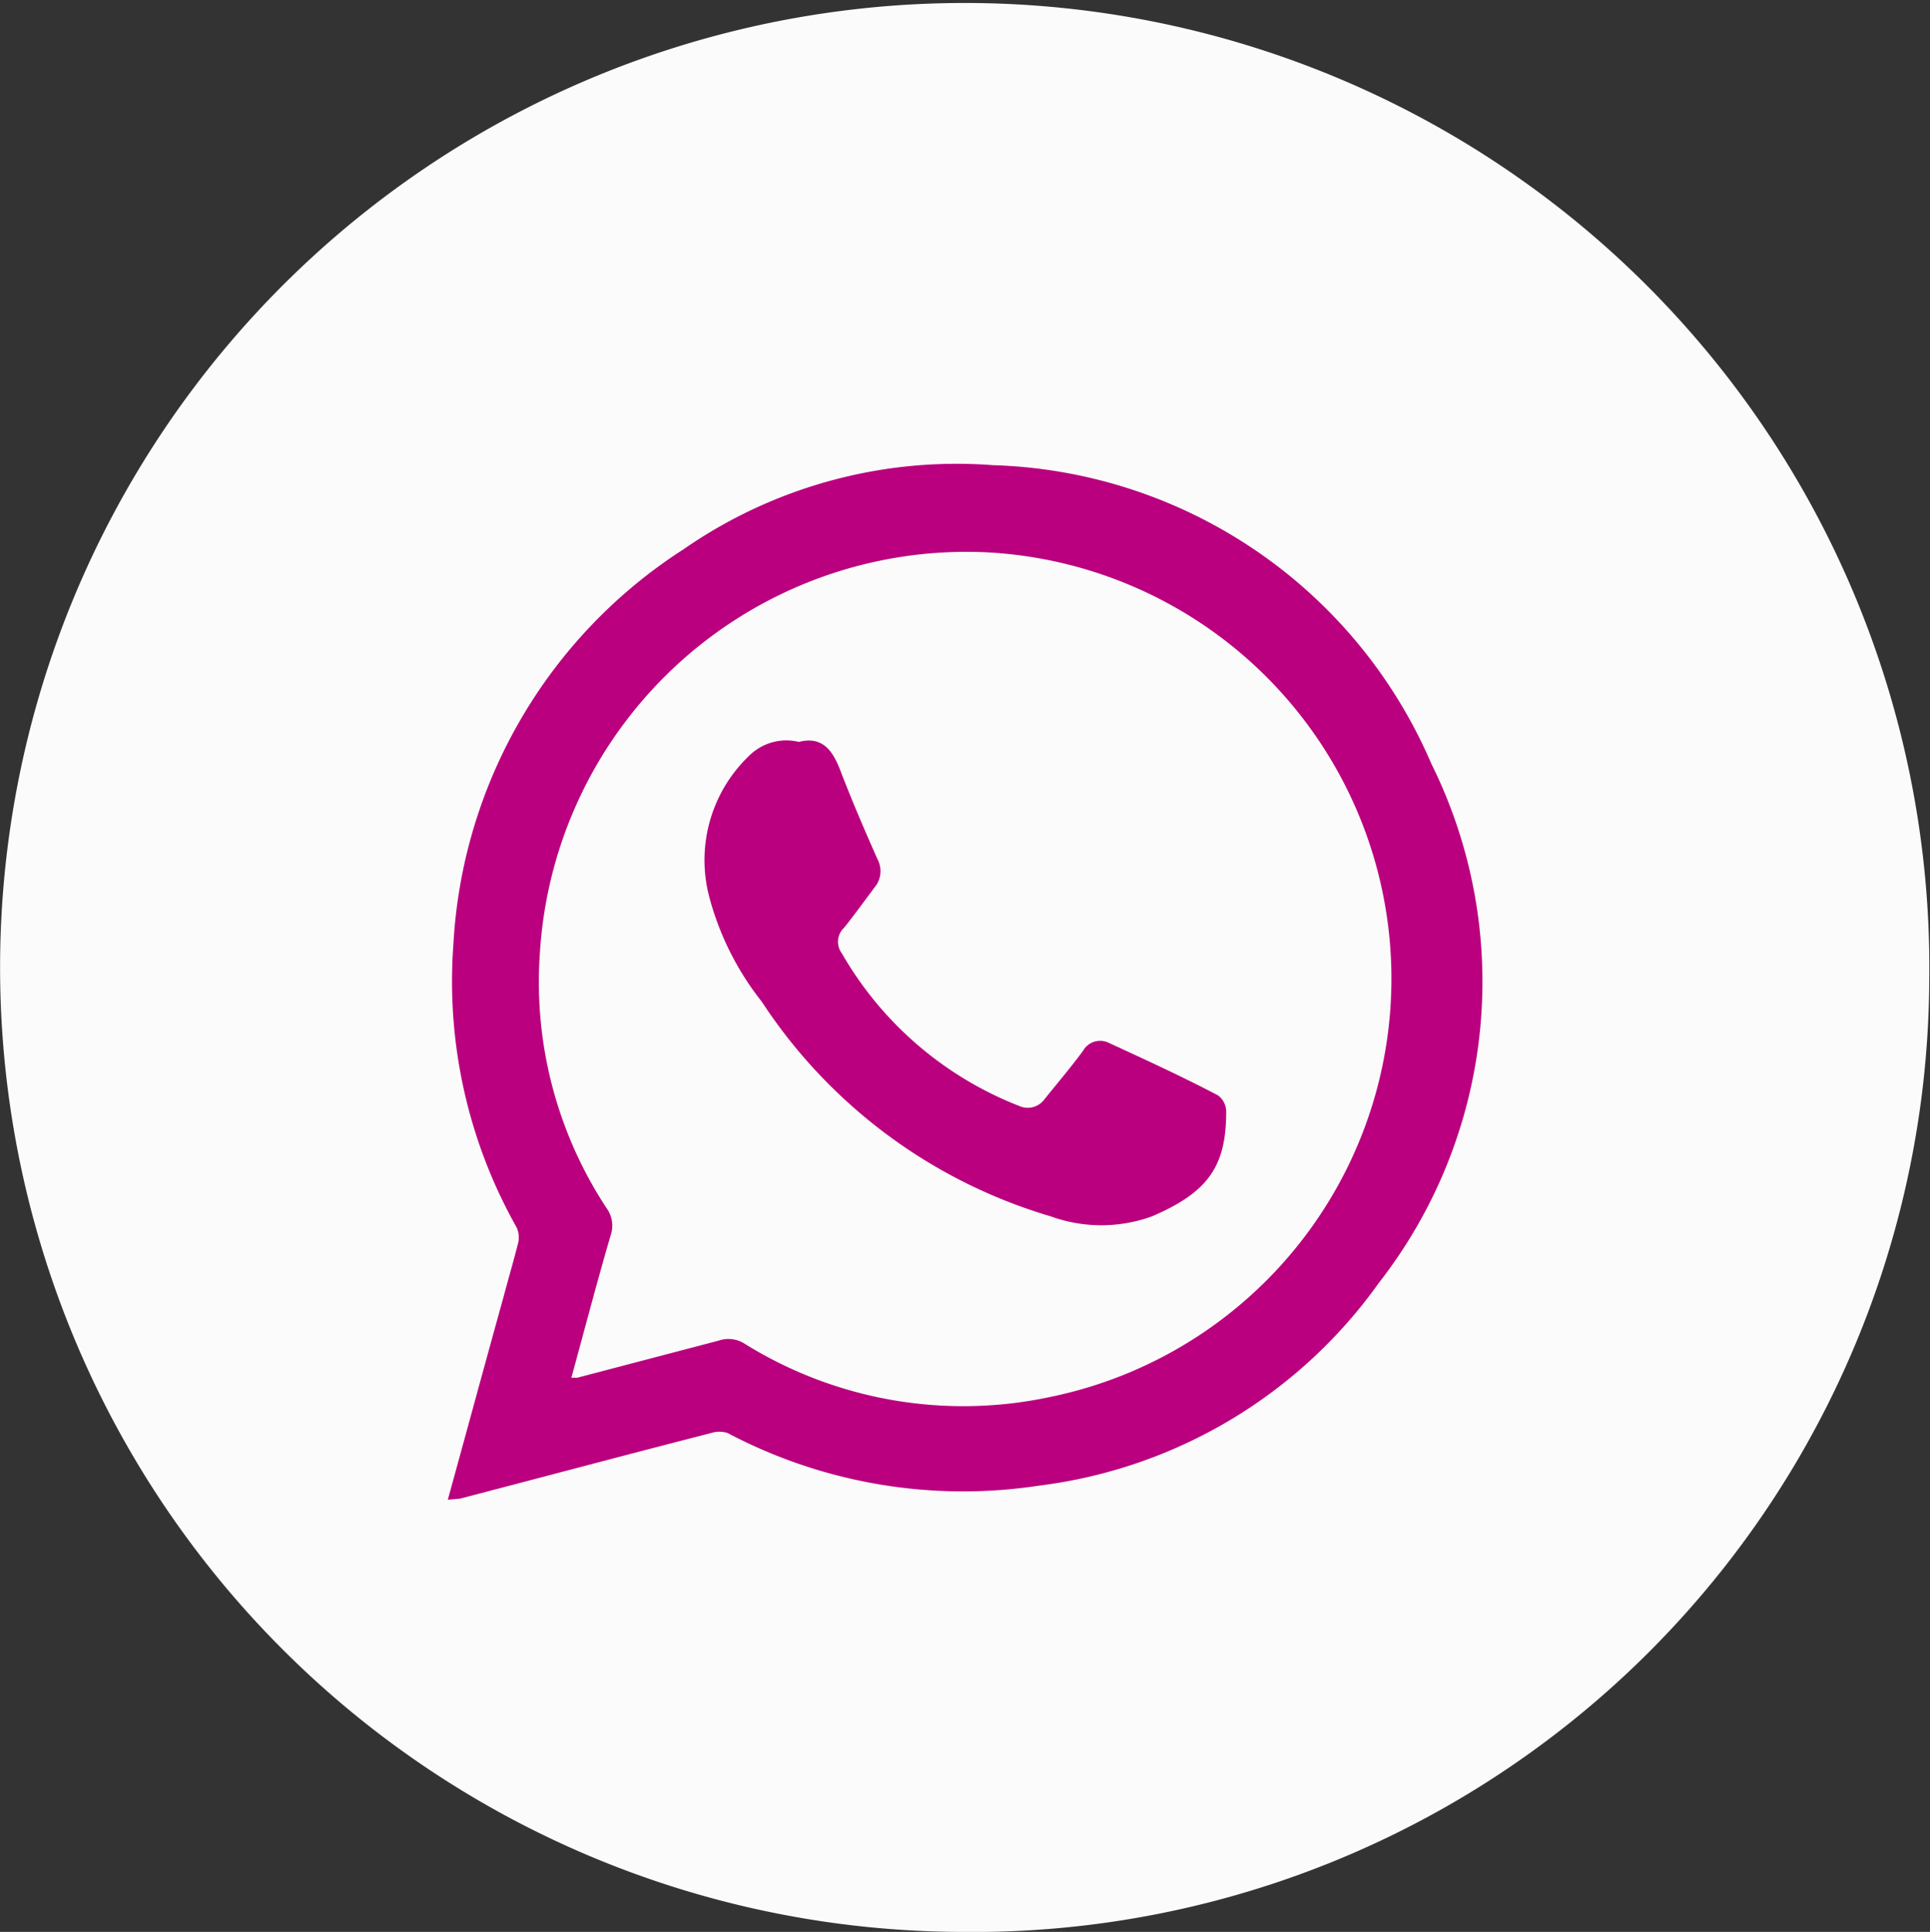
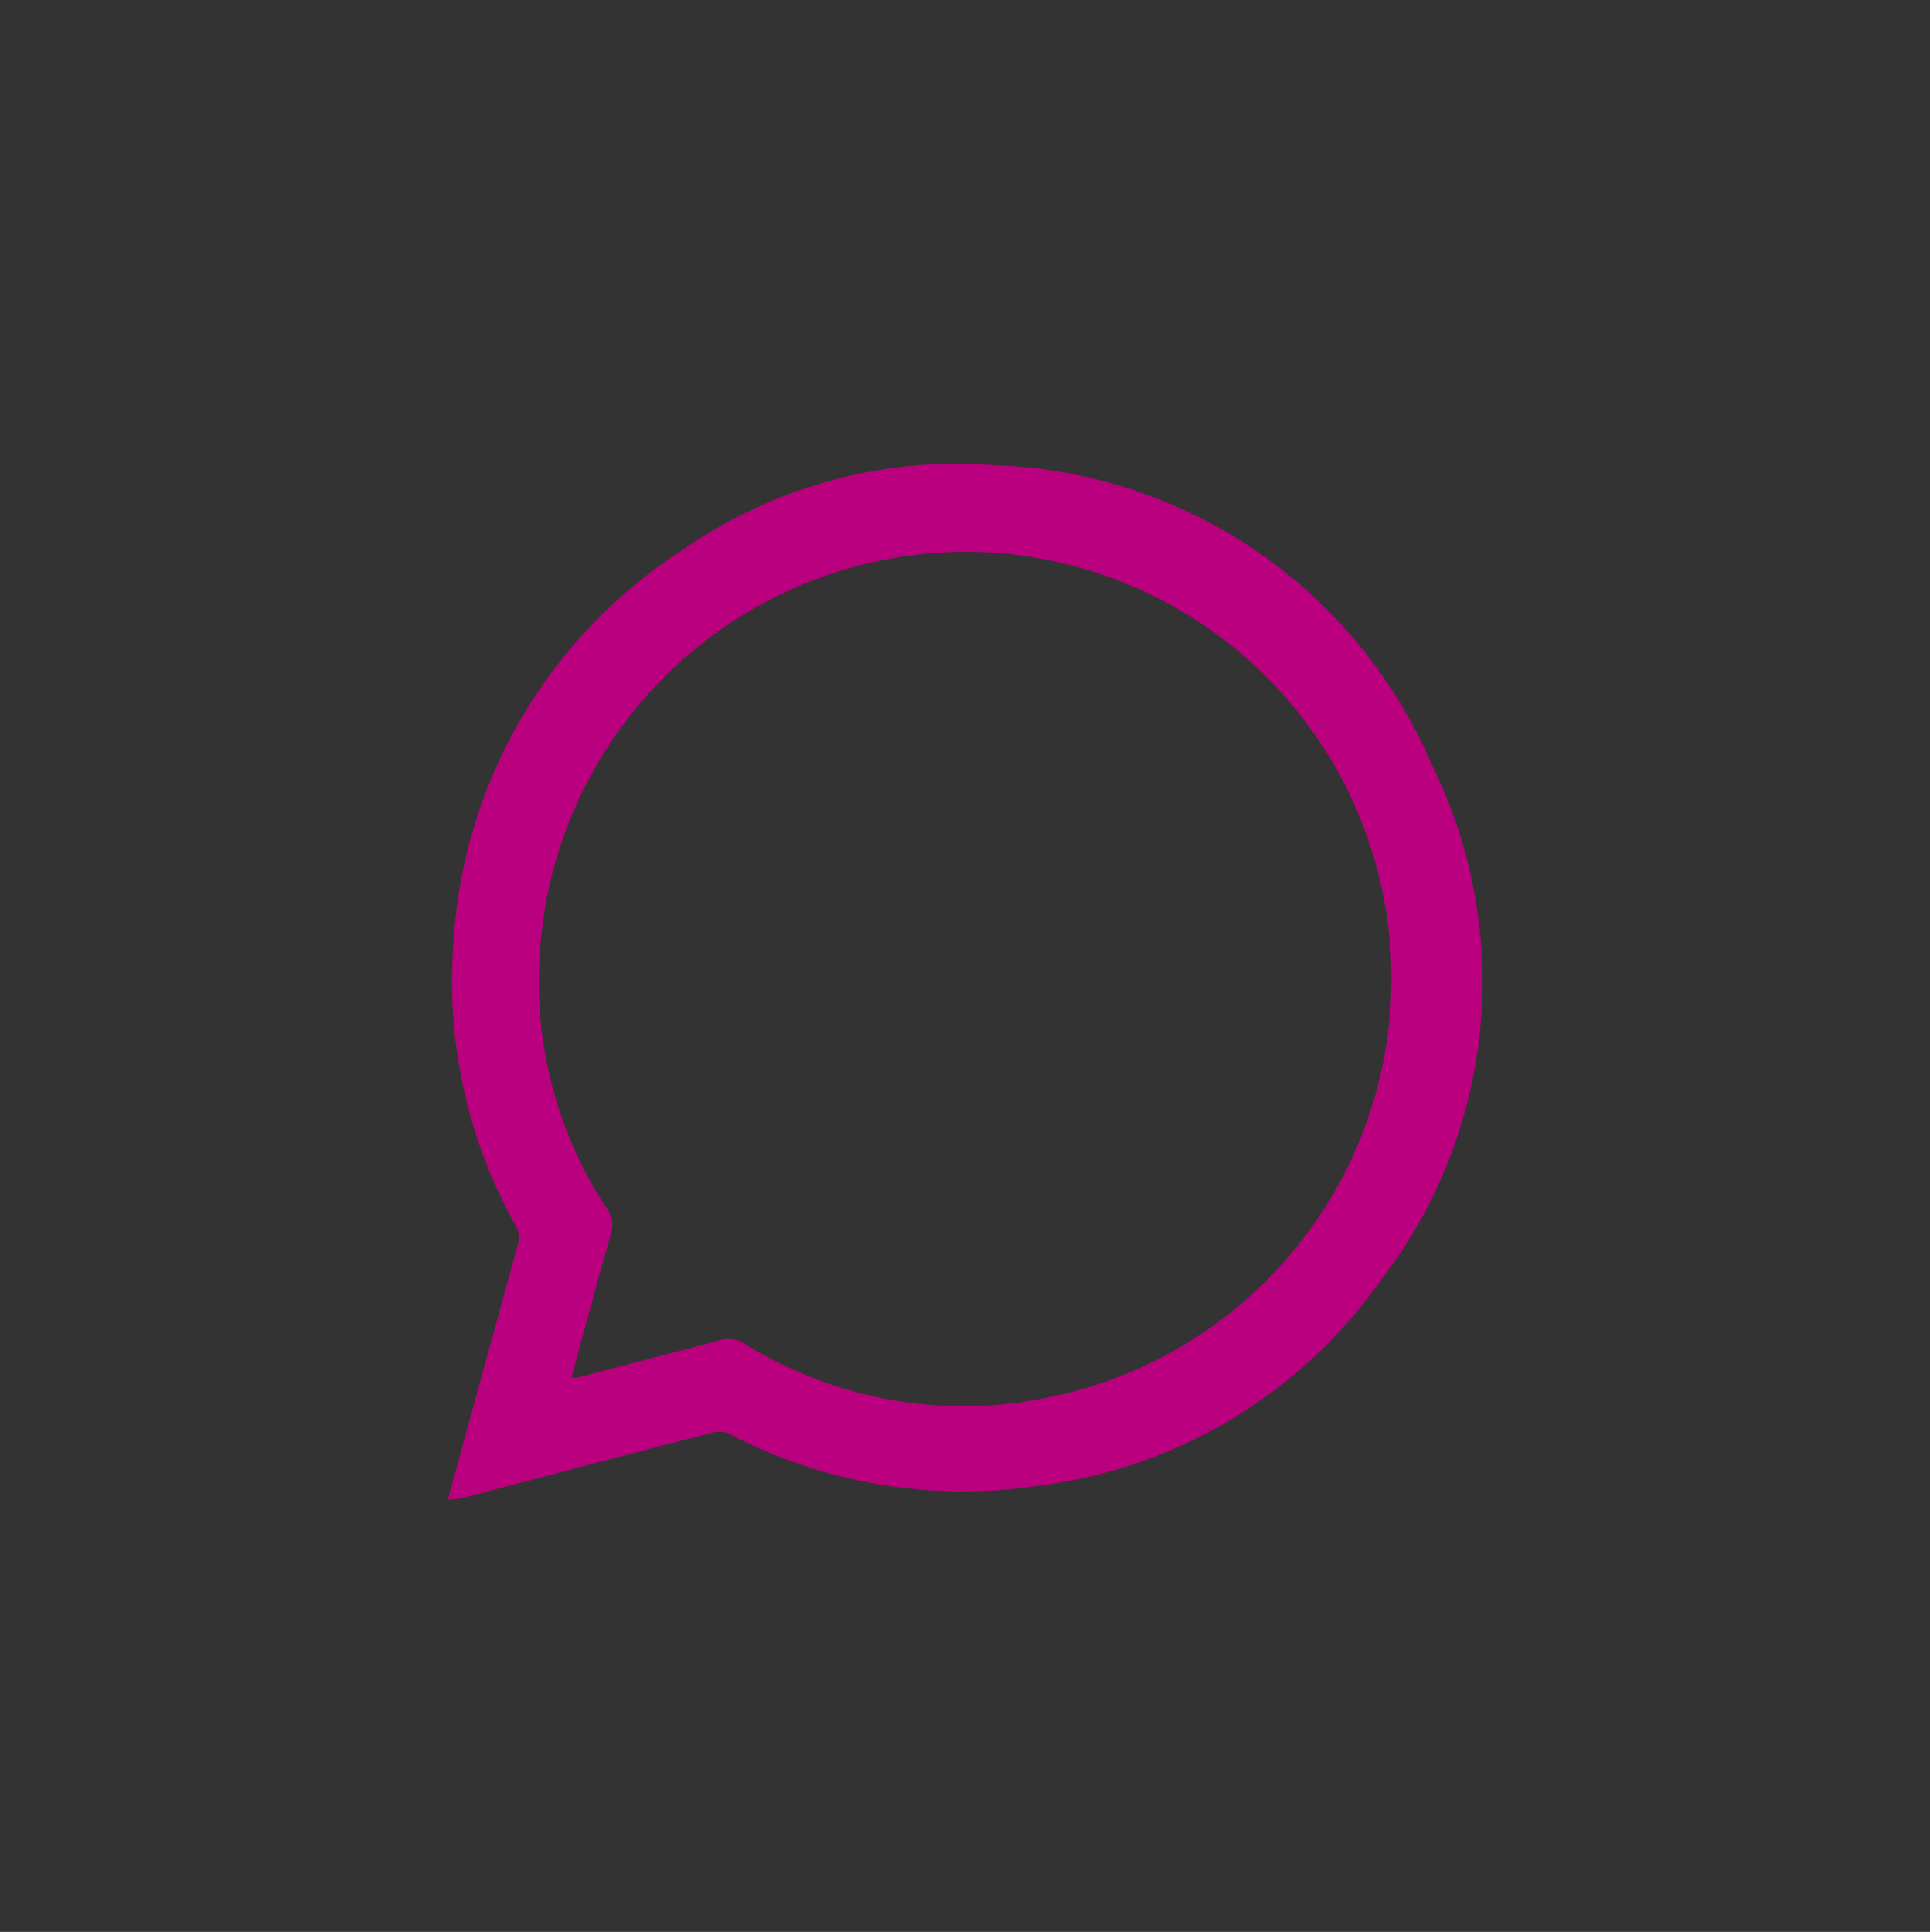
<svg xmlns="http://www.w3.org/2000/svg" viewBox="0 0 52.02 52.08">
  <rect x="0" y="0" width="52.02" height="52.08" fill="#333333" stroke="none" />
  <defs>
    <style>.cls-1{fill:#fbfbfb;}.cls-2{fill:#ba007e;}</style>
  </defs>
  <g id="Capa_2" data-name="Capa 2">
    <g id="Capa_1-2" data-name="Capa 1">
-       <path class="cls-1" d="M25.86,52.08A26,26,0,1,1,52,26.43,25.78,25.78,0,0,1,25.86,52.08Z" />
      <path class="cls-2" d="M12.07,40.43c.51-1.85,1-3.66,1.5-5.46.13-.49.28-1,.4-1.48a.64.64,0,0,0-.05-.41,13.5,13.5,0,0,1-1.7-7.61,13.53,13.53,0,0,1,6.2-10.66,12.91,12.91,0,0,1,8.34-2.27,13.29,13.29,0,0,1,11.82,8.05,13.21,13.21,0,0,1-1.42,14A13.25,13.25,0,0,1,28,40.05a13.58,13.58,0,0,1-8.39-1.42.73.73,0,0,0-.44,0c-2.26.58-4.51,1.18-6.77,1.77Zm3.33-3.29.16,0,3.81-1a.81.81,0,0,1,.71.09,11.16,11.16,0,0,0,8.22,1.43,11.51,11.51,0,0,0-1.69-22.77A11.52,11.52,0,0,0,14.55,25.72a11.08,11.08,0,0,0,1.8,6.85.8.8,0,0,1,.11.73C16.09,34.56,15.76,35.83,15.4,37.14Z" />
-       <path class="cls-2" d="M21.53,20c.63-.16.91.22,1.12.77.31.81.65,1.6,1,2.39a.68.68,0,0,1-.06.74c-.28.37-.55.75-.84,1.11a.52.52,0,0,0-.06.69,9.49,9.49,0,0,0,4.77,4.11.56.56,0,0,0,.68-.16c.35-.44.72-.87,1.05-1.32a.53.53,0,0,1,.71-.21c1,.46,2,.92,2.93,1.41a.55.55,0,0,1,.22.43c0,1.46-.46,2.17-2,2.83a4,4,0,0,1-2.73,0A14.07,14.07,0,0,1,20.53,27a7.75,7.75,0,0,1-1.41-2.81,3.89,3.89,0,0,1,1.14-3.88A1.42,1.42,0,0,1,21.53,20Z" />
    </g>
  </g>
</svg>